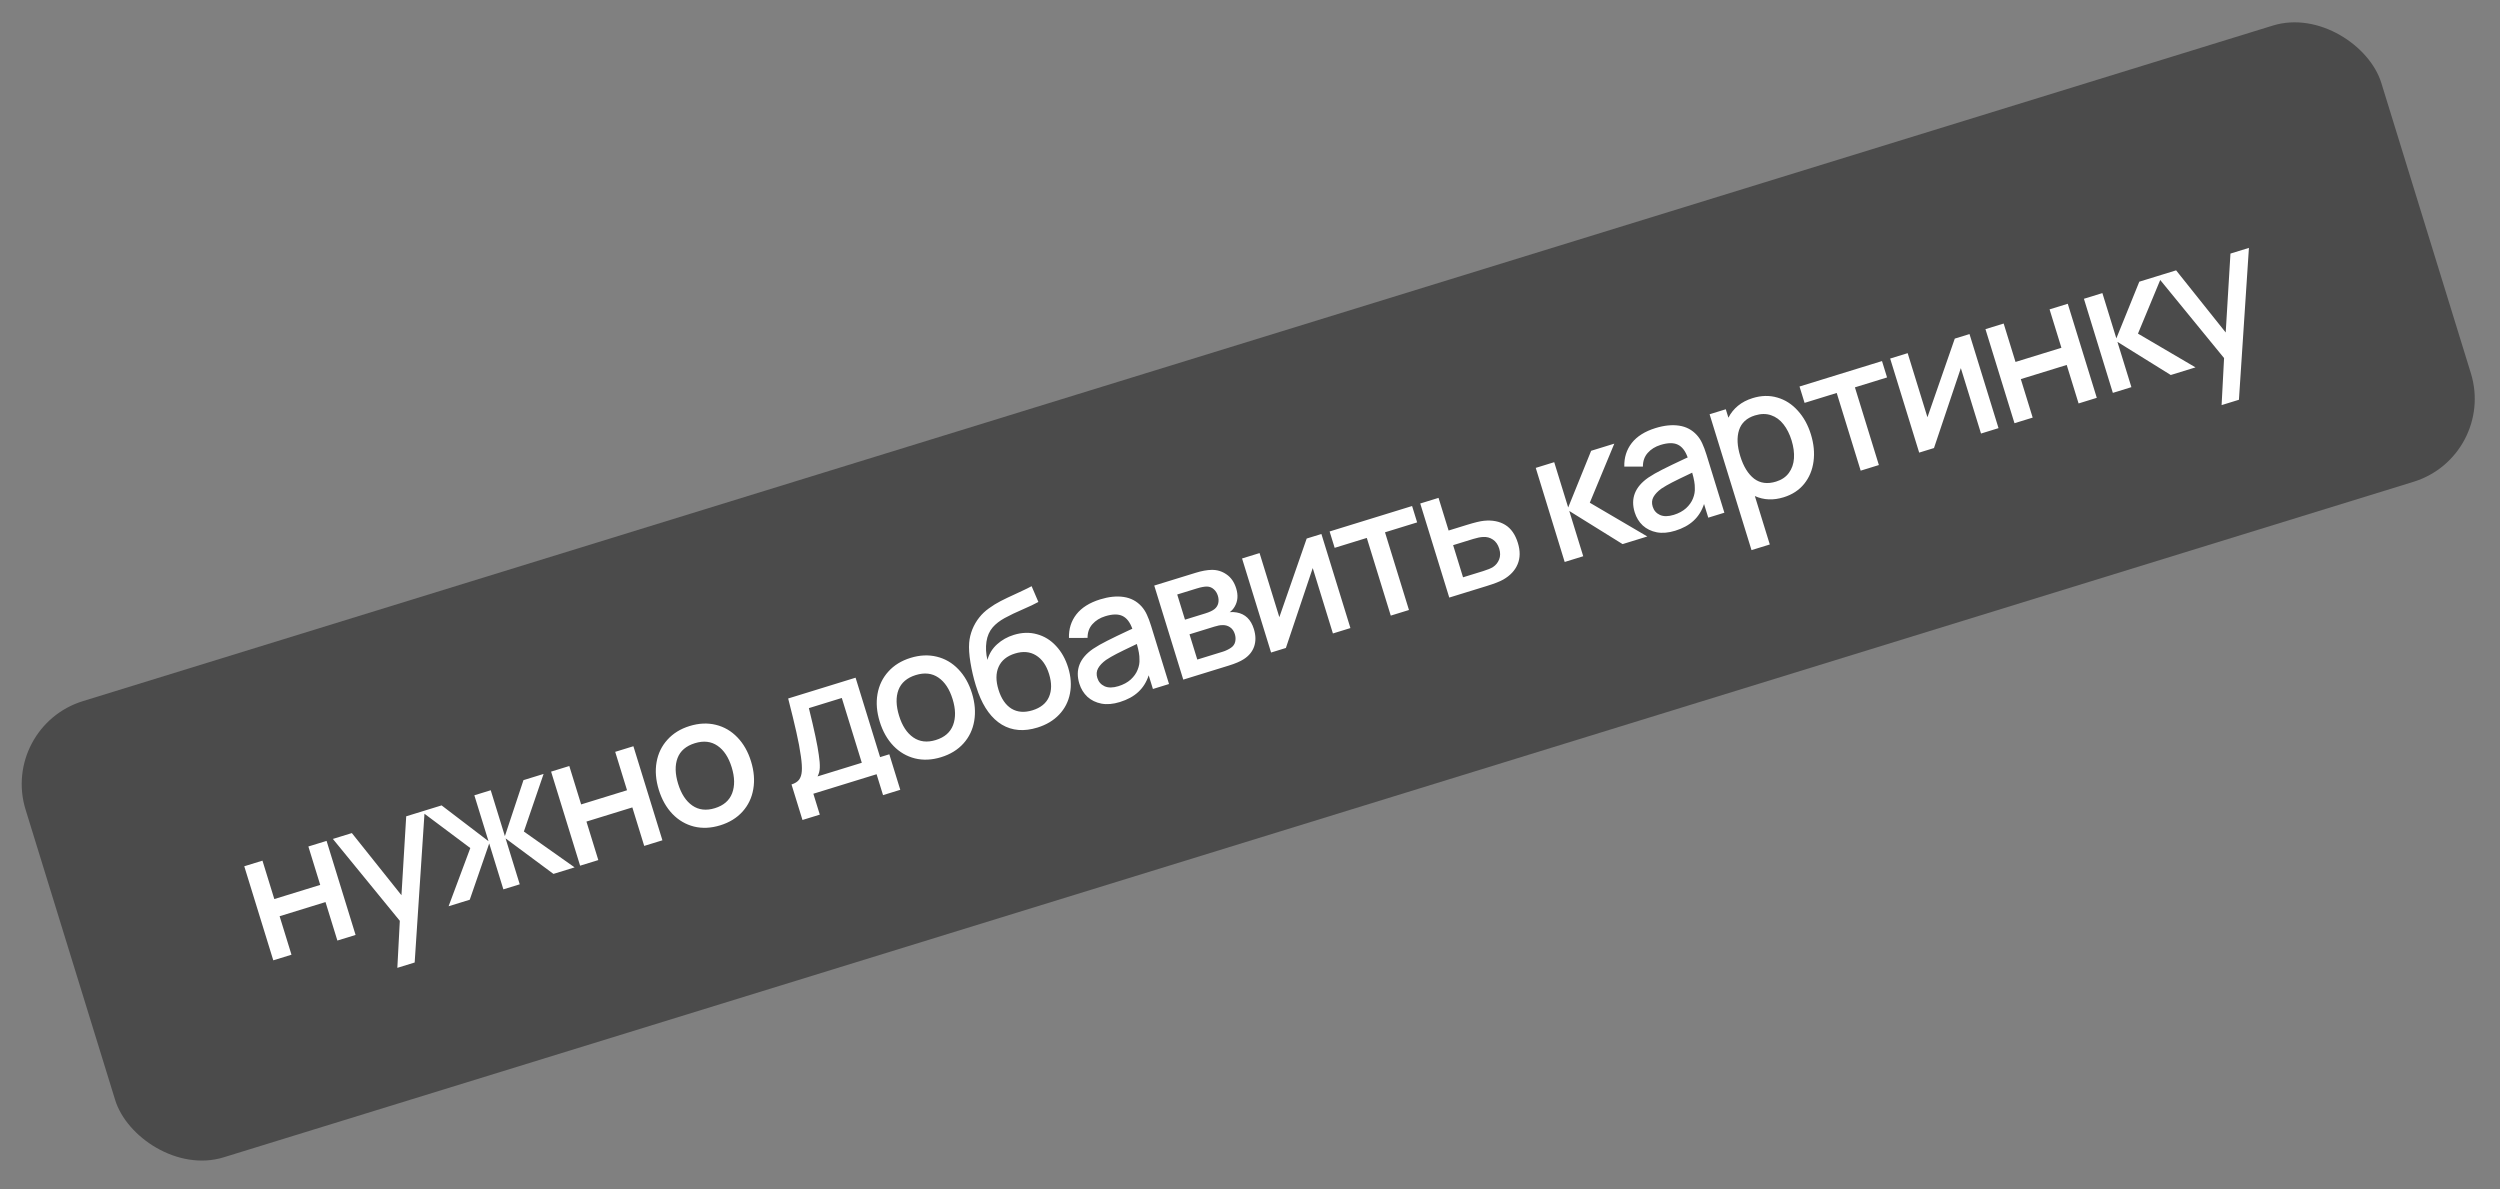
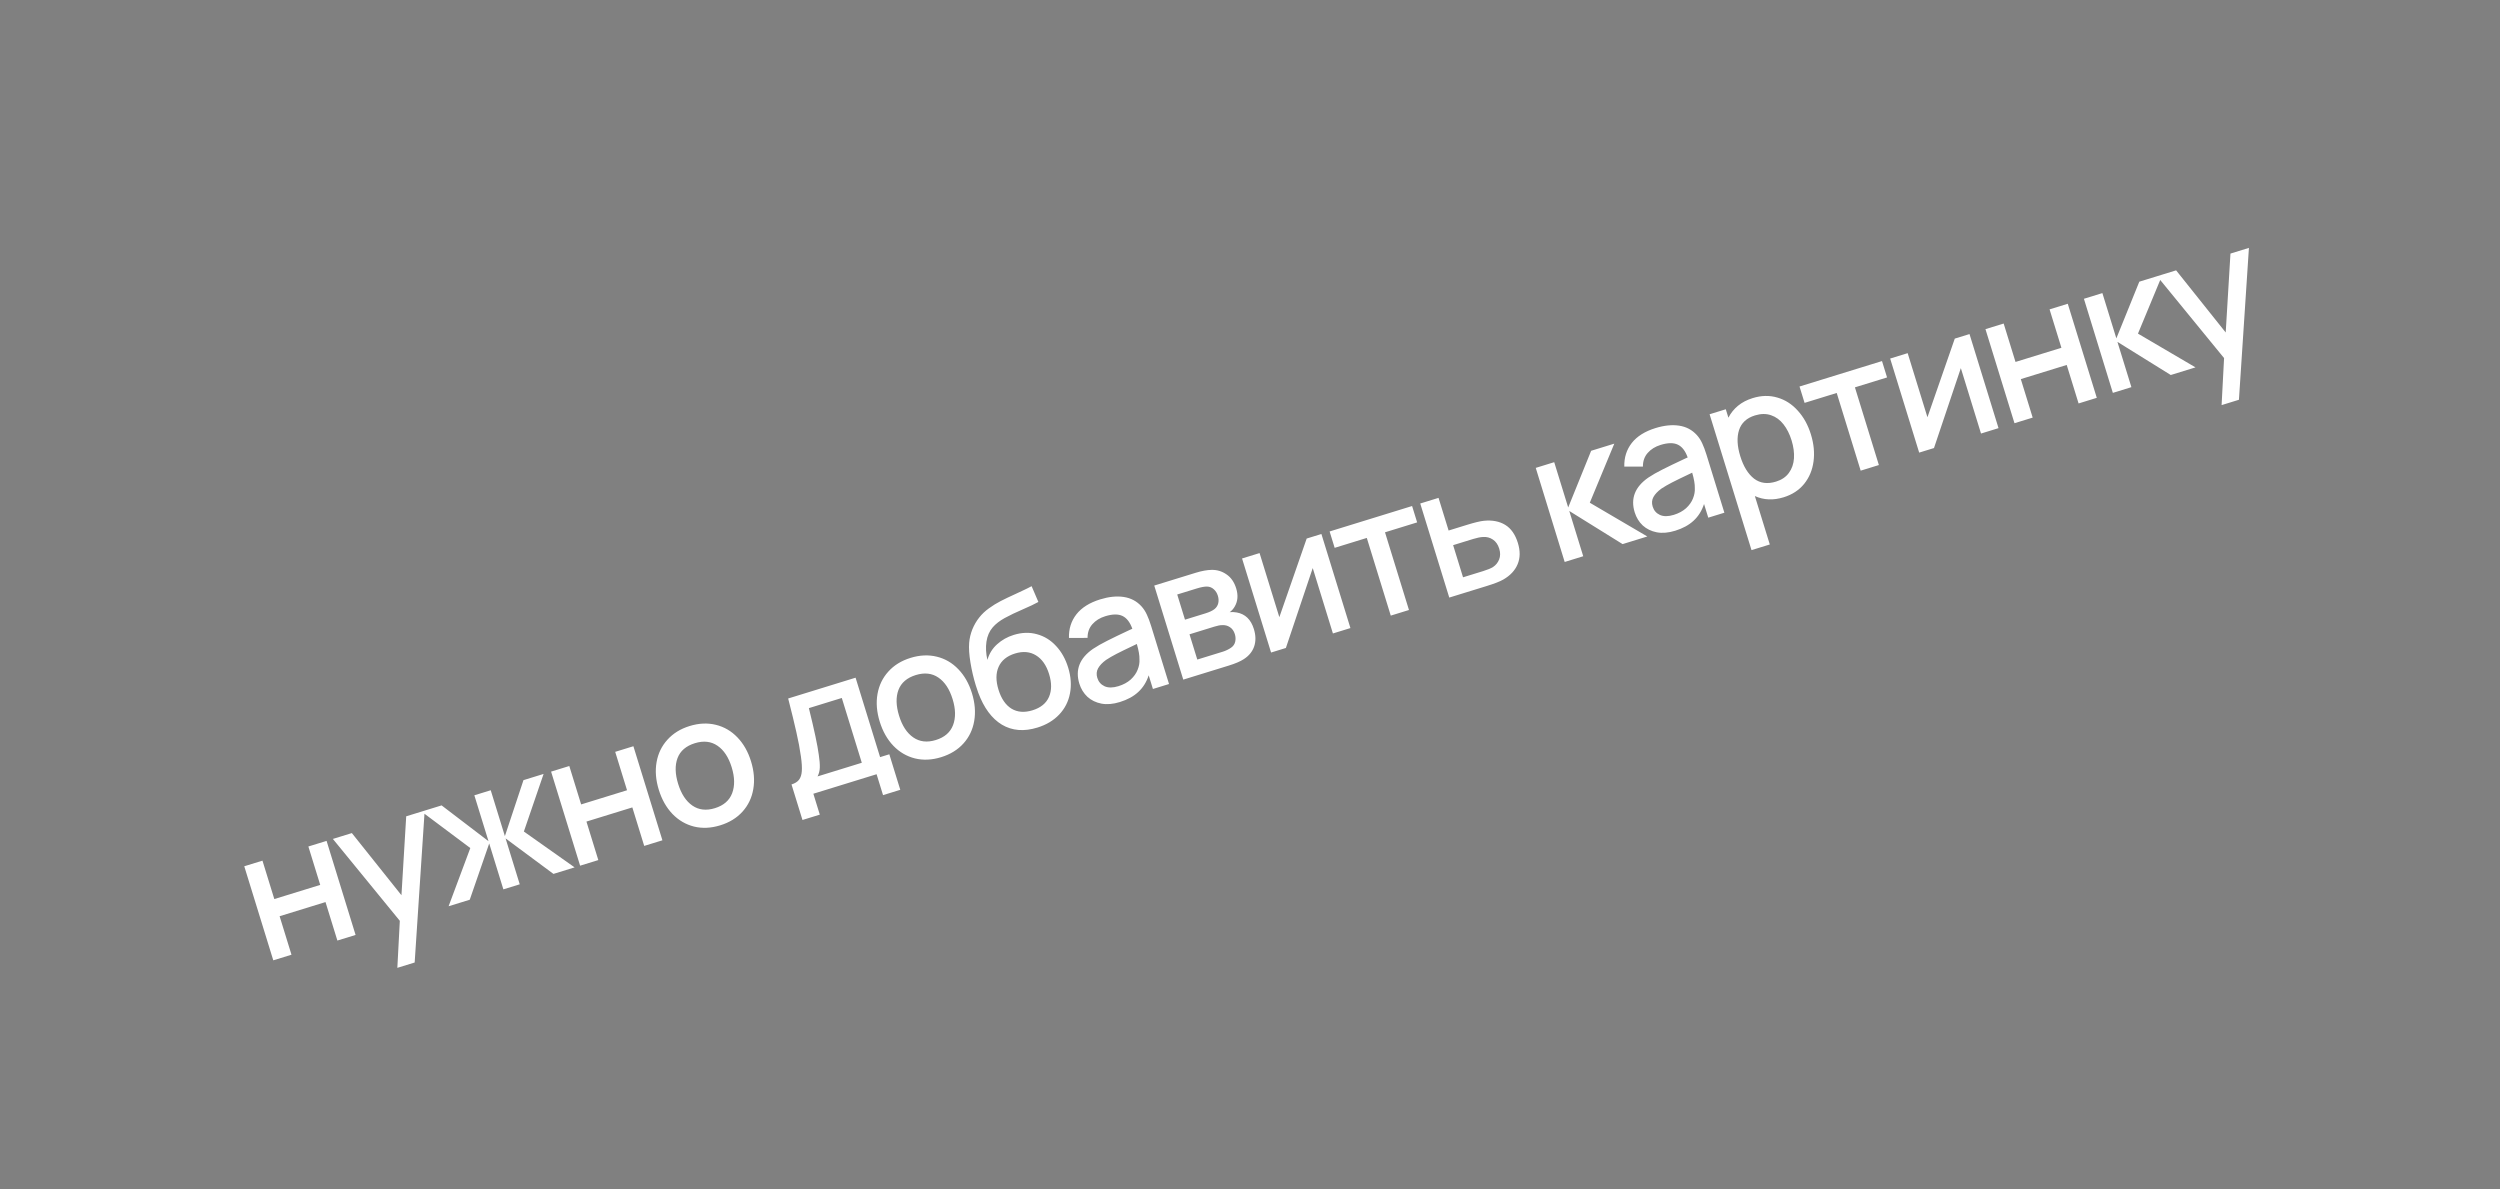
<svg xmlns="http://www.w3.org/2000/svg" width="288" height="137" viewBox="0 0 288 137" fill="none">
  <rect x="0" y="0" width="288" height="137" fill="#808080" stroke="none" />
-   <rect y="83.715" width="284" height="55" rx="10" transform="rotate(-17.144 0 83.715)" fill="#4B4B4B" />
  <path d="M33.579 109.984L31.482 110.63L28.139 99.794L30.236 99.147L31.601 103.572L36.889 101.941L35.524 97.516L37.621 96.87L40.963 107.706L38.866 108.352L37.498 103.918L32.211 105.549L33.579 109.984ZM46.248 103.131L46.795 94.039L48.922 93.383L47.77 110.88L45.774 111.496L46.059 106.079L38.347 96.645L40.534 95.971L46.248 103.131ZM54.115 103.649L51.677 104.401L54.18 97.695L48.565 93.493L50.873 92.781L56.276 96.905L54.645 91.618L56.532 91.036L58.163 96.323L60.304 89.872L62.622 89.157L60.35 95.792L66.195 99.922L63.757 100.674L58.243 96.584L59.874 101.872L57.988 102.454L56.357 97.166L54.115 103.649ZM68.925 99.08L66.829 99.727L63.486 88.891L65.583 88.244L66.948 92.669L72.235 91.037L70.871 86.613L72.967 85.966L76.31 96.802L74.213 97.449L72.845 93.014L67.558 94.645L68.925 99.08ZM82.969 95.078C81.905 95.406 80.898 95.453 79.946 95.219C78.993 94.978 78.166 94.493 77.465 93.765C76.762 93.029 76.238 92.103 75.894 90.986C75.547 89.862 75.461 88.801 75.637 87.802C75.812 86.803 76.228 85.942 76.884 85.219C77.538 84.49 78.39 83.963 79.44 83.639C80.504 83.311 81.511 83.264 82.462 83.498C83.42 83.73 84.251 84.214 84.954 84.95C85.655 85.678 86.177 86.598 86.519 87.708C86.866 88.832 86.952 89.897 86.779 90.902C86.611 91.899 86.199 92.763 85.545 93.492C84.891 94.221 84.032 94.75 82.969 95.078ZM82.359 93.101C83.362 92.792 84.024 92.218 84.344 91.379C84.662 90.534 84.644 89.539 84.292 88.395C83.935 87.238 83.39 86.41 82.657 85.911C81.922 85.405 81.053 85.307 80.05 85.616C79.033 85.93 78.367 86.501 78.052 87.331C77.743 88.159 77.766 89.148 78.121 90.299C78.48 91.463 79.027 92.297 79.762 92.803C80.496 93.309 81.362 93.409 82.359 93.101ZM91.182 90.368C91.576 90.247 91.865 90.066 92.048 89.827C92.235 89.578 92.342 89.249 92.369 88.838C92.4 88.418 92.367 87.857 92.267 87.155C92.149 86.297 91.973 85.359 91.74 84.34C91.51 83.312 91.196 82.02 90.797 80.466L98.563 78.07L101.386 87.221L102.449 86.893L103.712 90.986L101.726 91.599L100.983 89.191L93.698 91.438L94.441 93.846L92.445 94.462L91.182 90.368ZM99.279 87.871L96.976 80.406L93.183 81.576C93.8 84.074 94.181 85.865 94.324 86.949C94.417 87.557 94.456 88.051 94.441 88.429C94.43 88.799 94.344 89.137 94.182 89.443L99.279 87.871ZM108.419 87.227C107.355 87.555 106.348 87.602 105.397 87.368C104.444 87.127 103.616 86.642 102.915 85.914C102.212 85.178 101.689 84.252 101.344 83.135C100.997 82.011 100.912 80.95 101.087 79.951C101.262 78.952 101.678 78.091 102.334 77.368C102.988 76.639 103.84 76.113 104.891 75.789C105.954 75.461 106.962 75.414 107.913 75.648C108.871 75.879 109.701 76.363 110.404 77.099C111.105 77.827 111.627 78.747 111.969 79.857C112.316 80.981 112.403 82.046 112.23 83.052C112.061 84.049 111.65 84.912 110.995 85.641C110.341 86.37 109.483 86.899 108.419 87.227ZM107.809 85.25C108.813 84.941 109.474 84.367 109.794 83.528C110.112 82.683 110.095 81.688 109.742 80.544C109.385 79.387 108.84 78.559 108.108 78.06C107.373 77.554 106.504 77.456 105.5 77.765C104.484 78.079 103.818 78.651 103.502 79.481C103.193 80.308 103.217 81.297 103.571 82.448C103.93 83.612 104.477 84.447 105.212 84.953C105.947 85.459 106.813 85.558 107.809 85.25ZM119.514 83.815C117.962 84.294 116.599 84.183 115.423 83.484C114.255 82.782 113.343 81.55 112.69 79.789C112.623 79.619 112.531 79.344 112.413 78.962C112.149 78.106 111.943 77.225 111.795 76.318C111.647 75.411 111.598 74.657 111.647 74.056C111.69 73.53 111.812 73.013 112.014 72.503C112.223 71.992 112.491 71.532 112.819 71.123C113.124 70.736 113.493 70.388 113.925 70.079C114.362 69.761 114.811 69.483 115.273 69.246C115.734 69.008 116.318 68.729 117.025 68.408C117.139 68.351 117.392 68.233 117.784 68.053C118.175 67.874 118.528 67.699 118.842 67.529L119.621 69.344C119.422 69.457 119.168 69.586 118.862 69.732C118.56 69.869 118.251 70.008 117.936 70.149C117.044 70.534 116.31 70.885 115.733 71.202C115.164 71.517 114.709 71.87 114.368 72.261C113.979 72.71 113.736 73.265 113.639 73.925C113.543 74.585 113.579 75.284 113.748 76.023C113.957 75.299 114.332 74.697 114.872 74.215C115.41 73.727 116.046 73.369 116.782 73.142C117.725 72.851 118.618 72.825 119.461 73.063C120.308 73.293 121.041 73.744 121.659 74.418C122.282 75.083 122.746 75.91 123.051 76.9C123.375 77.951 123.444 78.947 123.259 79.891C123.079 80.826 122.665 81.635 122.019 82.317C121.373 83 120.538 83.499 119.514 83.815ZM118.945 81.826C119.888 81.535 120.52 81.022 120.843 80.285C121.163 79.541 121.167 78.665 120.855 77.655C120.542 76.638 120.038 75.918 119.343 75.495C118.655 75.07 117.85 75 116.927 75.284C115.997 75.571 115.368 76.084 115.039 76.823C114.714 77.553 114.71 78.43 115.026 79.453C115.346 80.49 115.845 81.218 116.524 81.639C117.208 82.051 118.015 82.113 118.945 81.826ZM131.493 69.846C131.747 70.126 131.956 70.447 132.119 70.807C132.286 71.158 132.451 71.598 132.614 72.127L134.672 78.799L132.816 79.371L132.33 77.796C132.078 78.57 131.678 79.21 131.131 79.715C130.59 80.219 129.882 80.606 129.005 80.876C128.229 81.116 127.523 81.176 126.886 81.058C126.246 80.933 125.708 80.67 125.269 80.271C124.836 79.862 124.526 79.357 124.34 78.755C123.847 77.157 124.37 75.823 125.908 74.755C126.376 74.443 126.918 74.133 127.534 73.826C128.154 73.51 129.018 73.093 130.126 72.575L130.445 72.433C130.176 71.681 129.797 71.19 129.309 70.959C128.818 70.722 128.155 70.733 127.319 70.991C126.71 71.179 126.218 71.484 125.843 71.908C125.468 72.331 125.283 72.857 125.286 73.486L123.144 73.487C123.116 72.448 123.401 71.544 123.999 70.773C124.603 70.001 125.517 69.426 126.741 69.048C127.738 68.741 128.643 68.648 129.458 68.771C130.272 68.893 130.95 69.252 131.493 69.846ZM128.847 79.046C129.416 78.871 129.887 78.616 130.26 78.281C130.63 77.939 130.896 77.565 131.055 77.156C131.222 76.746 131.292 76.344 131.265 75.949C131.279 75.52 131.179 74.932 130.963 74.185L130.714 74.306C129.781 74.747 129.084 75.087 128.622 75.325C128.168 75.56 127.764 75.795 127.411 76.028C126.992 76.333 126.688 76.654 126.499 76.991C126.317 77.325 126.287 77.693 126.411 78.094C126.549 78.543 126.828 78.863 127.246 79.057C127.672 79.248 128.205 79.244 128.847 79.046ZM136.312 78.293L132.969 67.457L137.735 65.987C138.437 65.77 139.051 65.658 139.576 65.65C140.209 65.637 140.783 65.812 141.298 66.173C141.817 66.526 142.188 67.064 142.41 67.786C142.654 68.575 142.595 69.275 142.234 69.884C142.086 70.142 141.895 70.355 141.661 70.522C141.908 70.49 142.179 70.502 142.474 70.557C143.451 70.732 144.109 71.368 144.447 72.465C144.672 73.194 144.684 73.861 144.482 74.465C144.278 75.063 143.879 75.552 143.286 75.933C142.891 76.194 142.308 76.443 141.539 76.68L136.312 78.293ZM138.858 70.662C139.34 70.513 139.695 70.345 139.922 70.158C140.139 69.981 140.279 69.758 140.343 69.49C140.404 69.214 140.39 68.929 140.299 68.635C140.202 68.321 140.044 68.069 139.824 67.88C139.61 67.683 139.351 67.58 139.048 67.571C138.753 67.566 138.358 67.64 137.863 67.793L135.616 68.486L136.51 71.386L138.858 70.662ZM140.898 75.065C141.038 75.022 141.195 74.959 141.367 74.876C141.539 74.794 141.689 74.708 141.815 74.618C142.069 74.444 142.229 74.215 142.295 73.931C142.361 73.647 142.348 73.354 142.255 73.053C142.144 72.692 141.955 72.424 141.689 72.25C141.42 72.069 141.114 71.991 140.771 72.017C140.565 72.014 140.271 72.072 139.89 72.189L137.03 73.072L137.928 75.981L140.898 75.065ZM150.53 62.04L152.226 61.517L155.569 72.353L153.552 72.975L151.227 65.44L148.134 74.646L146.428 75.172L143.085 64.336L145.102 63.714L147.38 71.099L150.53 62.04ZM162.313 70.272L160.216 70.919L157.455 61.969L153.753 63.111L153.171 61.225L162.673 58.294L163.255 60.18L159.552 61.322L162.313 70.272ZM166.955 68.84L163.612 58.004L165.719 57.354L166.88 61.117L169.017 60.457C169.88 60.191 170.525 60.036 170.951 59.993C171.918 59.9 172.736 60.057 173.404 60.467C174.073 60.876 174.557 61.569 174.859 62.545C175.143 63.468 175.133 64.288 174.826 65.006C174.527 65.721 173.976 66.308 173.173 66.768C172.787 66.99 172.152 67.237 171.269 67.509L166.955 68.84ZM170.87 65.787C171.378 65.63 171.755 65.473 172 65.317C172.317 65.11 172.55 64.821 172.7 64.453C172.848 64.078 172.852 63.663 172.712 63.208C172.565 62.733 172.322 62.383 171.981 62.158C171.648 61.932 171.269 61.832 170.845 61.86C170.528 61.877 170.156 61.952 169.728 62.084L167.4 62.802L168.542 66.505L170.87 65.787ZM182.388 64.079L180.251 64.739L176.918 53.9L179.045 53.243L180.655 58.461L183.3 51.931L185.968 51.108L183.145 57.913L189.773 61.802L186.923 62.681L180.779 58.862L182.388 64.079ZM195.469 50.111C195.724 50.391 195.933 50.712 196.095 51.072C196.262 51.423 196.427 51.863 196.59 52.391L198.648 59.064L196.792 59.636L196.306 58.061C196.054 58.835 195.654 59.474 195.107 59.98C194.566 60.484 193.858 60.871 192.982 61.141C192.206 61.381 191.499 61.441 190.862 61.323C190.223 61.197 189.684 60.935 189.246 60.536C188.812 60.127 188.503 59.622 188.317 59.02C187.824 57.422 188.346 56.088 189.885 55.02C190.353 54.707 190.894 54.398 191.51 54.09C192.13 53.774 192.995 53.358 194.102 52.84L194.421 52.698C194.152 51.946 193.774 51.455 193.285 51.224C192.794 50.987 192.131 50.998 191.295 51.256C190.686 51.444 190.194 51.749 189.82 52.172C189.445 52.596 189.259 53.122 189.263 53.751L187.12 53.752C187.093 52.713 187.378 51.809 187.975 51.038C188.579 50.266 189.494 49.691 190.718 49.313C191.714 49.006 192.62 48.913 193.434 49.036C194.248 49.158 194.927 49.517 195.469 50.111ZM192.824 59.311C193.392 59.136 193.863 58.88 194.236 58.546C194.607 58.204 194.872 57.829 195.032 57.421C195.198 57.011 195.268 56.608 195.242 56.214C195.256 55.784 195.155 55.197 194.939 54.45L194.691 54.571C193.758 55.012 193.06 55.352 192.599 55.59C192.144 55.825 191.74 56.059 191.387 56.293C190.969 56.598 190.665 56.919 190.476 57.255C190.293 57.59 190.264 57.958 190.388 58.359C190.526 58.807 190.804 59.128 191.223 59.321C191.648 59.513 192.182 59.509 192.824 59.311ZM201.909 45.861C202.906 45.553 203.852 45.533 204.747 45.798C205.647 46.056 206.432 46.557 207.101 47.303C207.775 48.04 208.281 48.954 208.617 50.044C208.951 51.127 209.052 52.166 208.919 53.159C208.786 54.153 208.425 55.015 207.837 55.745C207.248 56.47 206.461 56.983 205.478 57.286C204.287 57.654 203.181 57.607 202.16 57.145L203.881 62.724L201.774 63.374L196.945 47.722L198.812 47.146L199.112 48.119C199.381 47.59 199.748 47.132 200.215 46.746C200.683 46.36 201.247 46.065 201.909 45.861ZM204.602 55.48C205.251 55.28 205.744 54.944 206.083 54.474C206.428 54.001 206.622 53.443 206.665 52.8C206.708 52.156 206.616 51.467 206.39 50.731C206.165 50.002 205.853 49.384 205.455 48.877C205.057 48.37 204.58 48.022 204.024 47.835C203.466 47.641 202.849 47.648 202.173 47.856C201.217 48.151 200.604 48.718 200.335 49.555C200.07 50.384 200.119 51.383 200.48 52.554C200.845 53.738 201.375 54.6 202.069 55.141C202.768 55.672 203.612 55.785 204.602 55.48ZM216.447 53.573L214.35 54.22L211.59 45.27L207.887 46.412L207.305 44.526L216.807 41.595L217.389 43.481L213.687 44.623L216.447 53.573ZM225.191 39.008L226.887 38.485L230.23 49.322L228.213 49.944L225.889 42.408L222.795 51.615L221.089 52.141L217.747 41.305L219.763 40.683L222.041 48.068L225.191 39.008ZM234.165 48.108L232.068 48.754L228.725 37.918L230.822 37.271L232.187 41.696L237.475 40.065L236.11 35.64L238.207 34.993L241.55 45.83L239.453 46.477L238.085 42.042L232.797 43.673L234.165 48.108ZM245.537 44.6L243.4 45.259L240.067 34.42L242.194 33.764L243.804 38.981L246.448 32.451L249.117 31.628L246.294 38.433L252.921 42.322L250.072 43.201L243.927 39.382L245.537 44.6ZM256.402 38.303L256.949 29.212L259.076 28.556L257.925 46.053L255.928 46.669L256.213 41.251L248.501 31.818L250.688 31.143L256.402 38.303Z" fill="white" />
</svg>